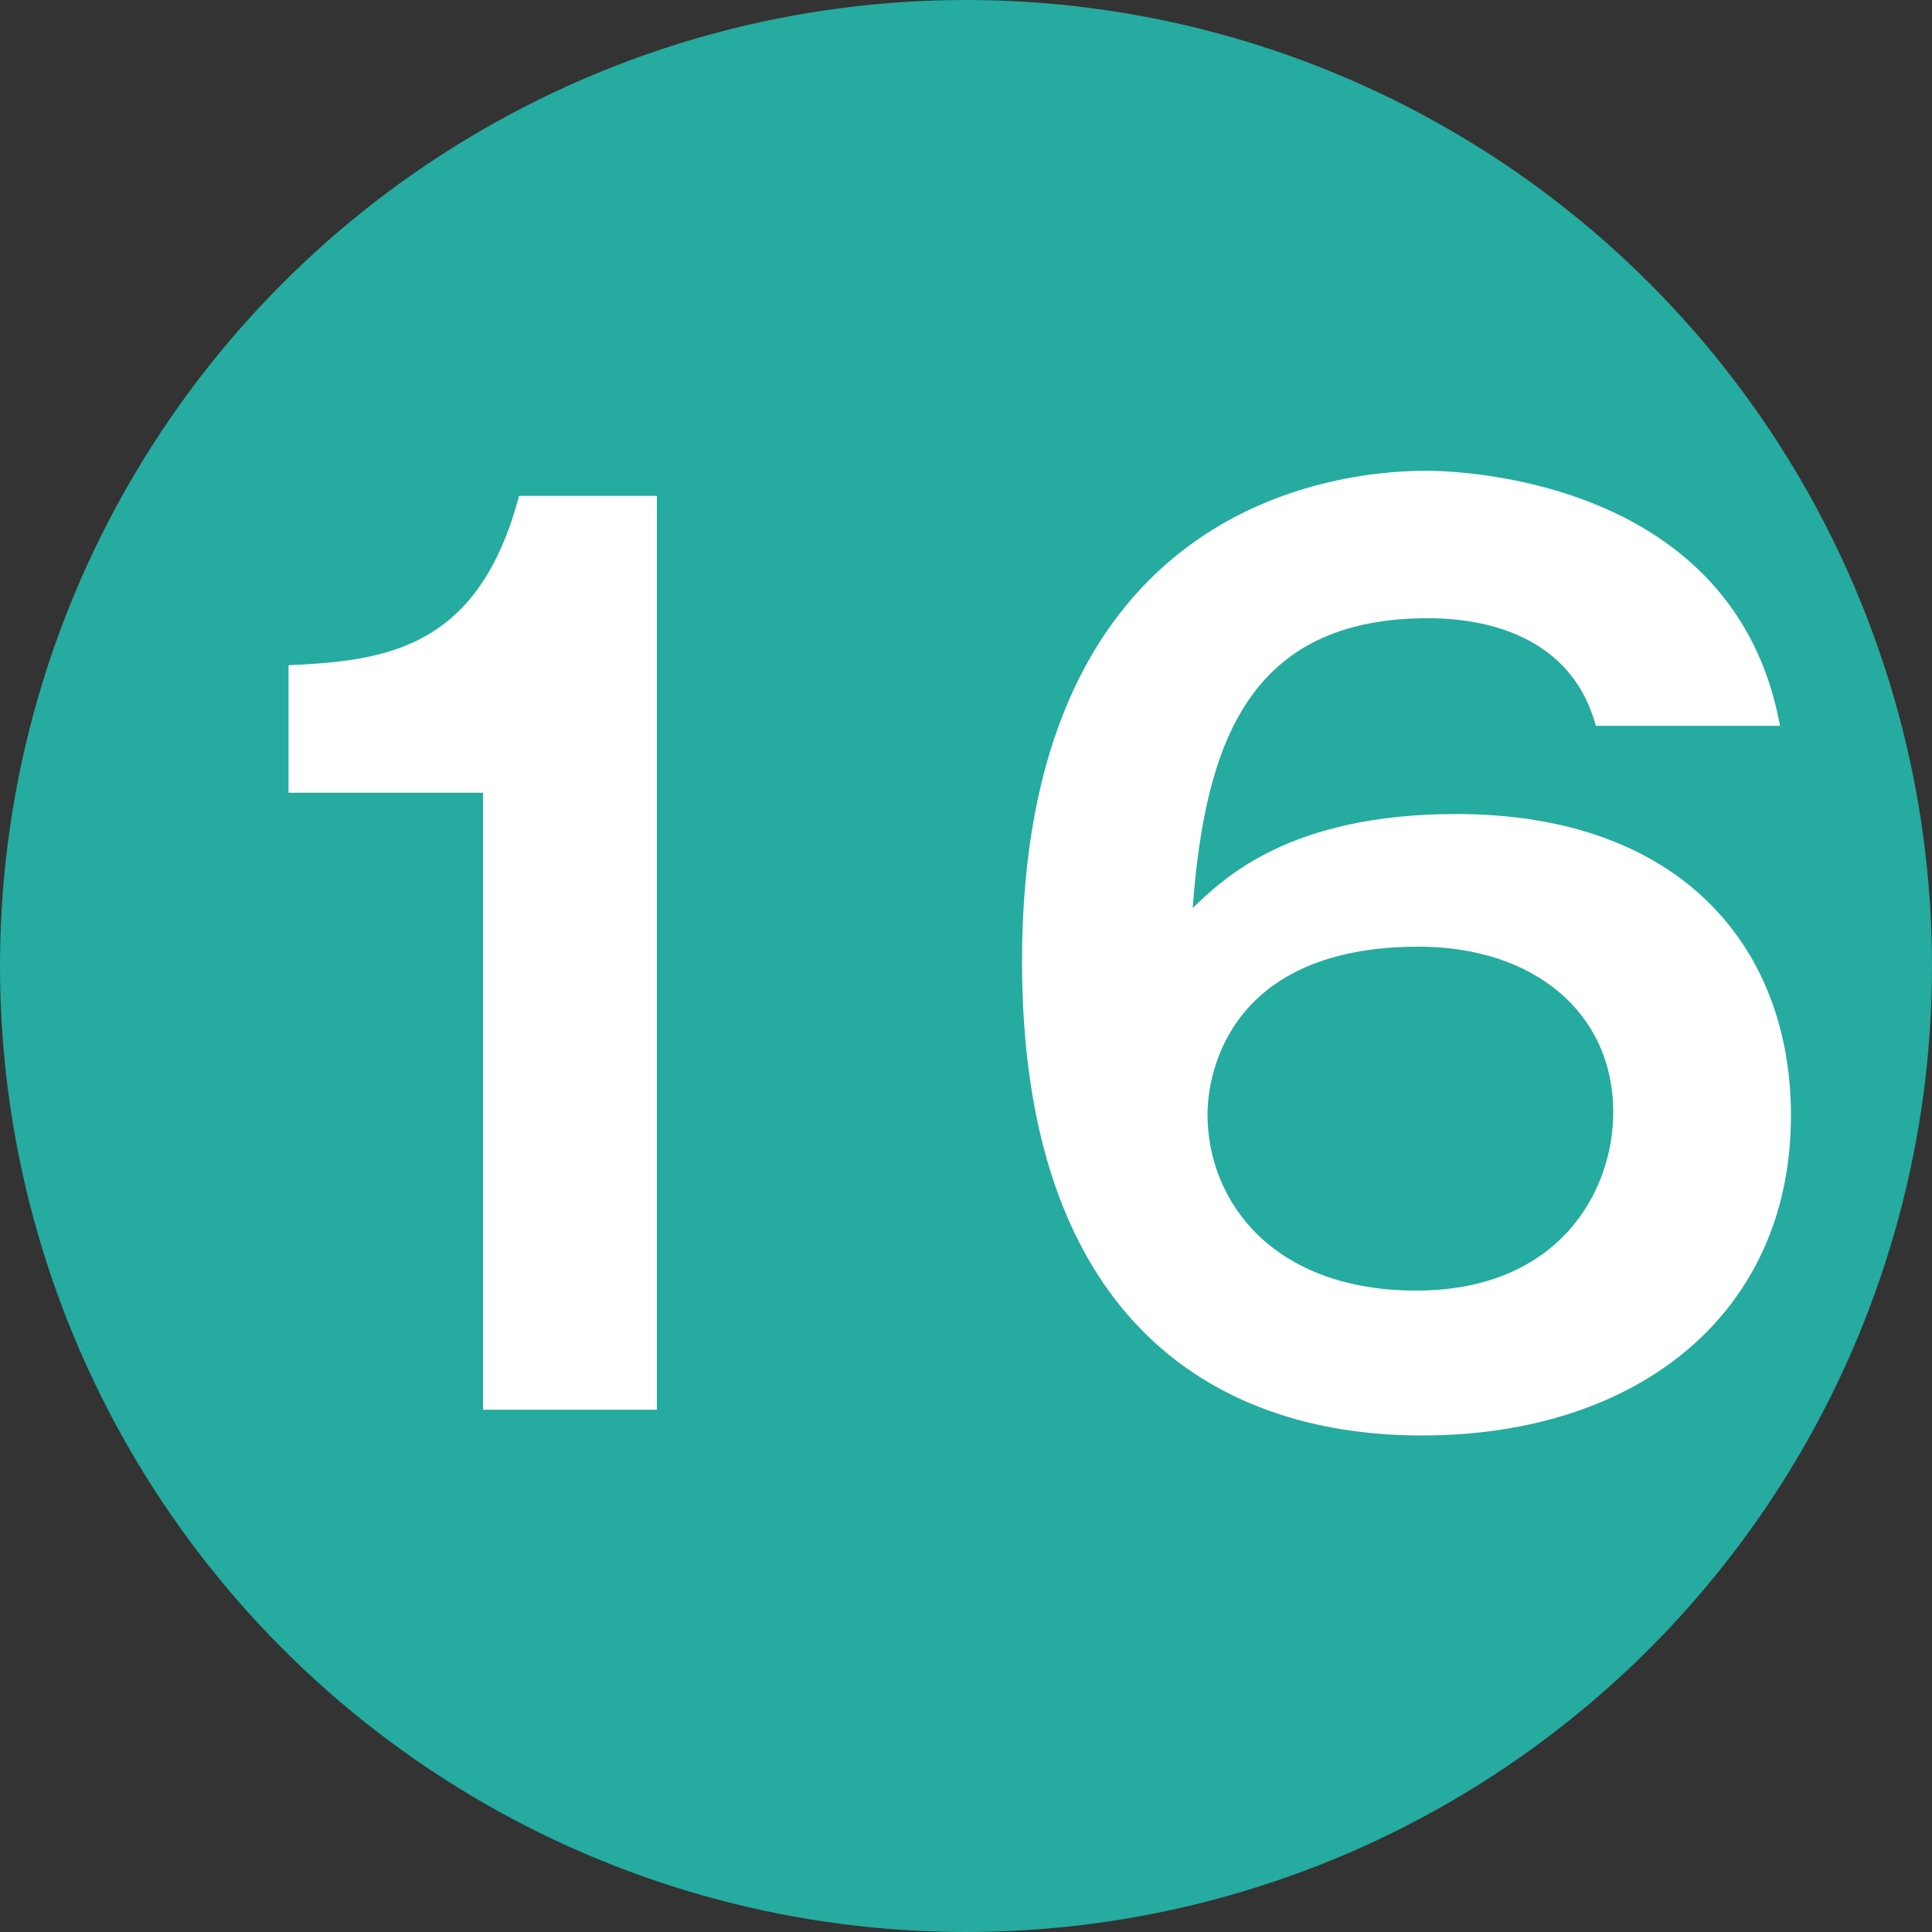
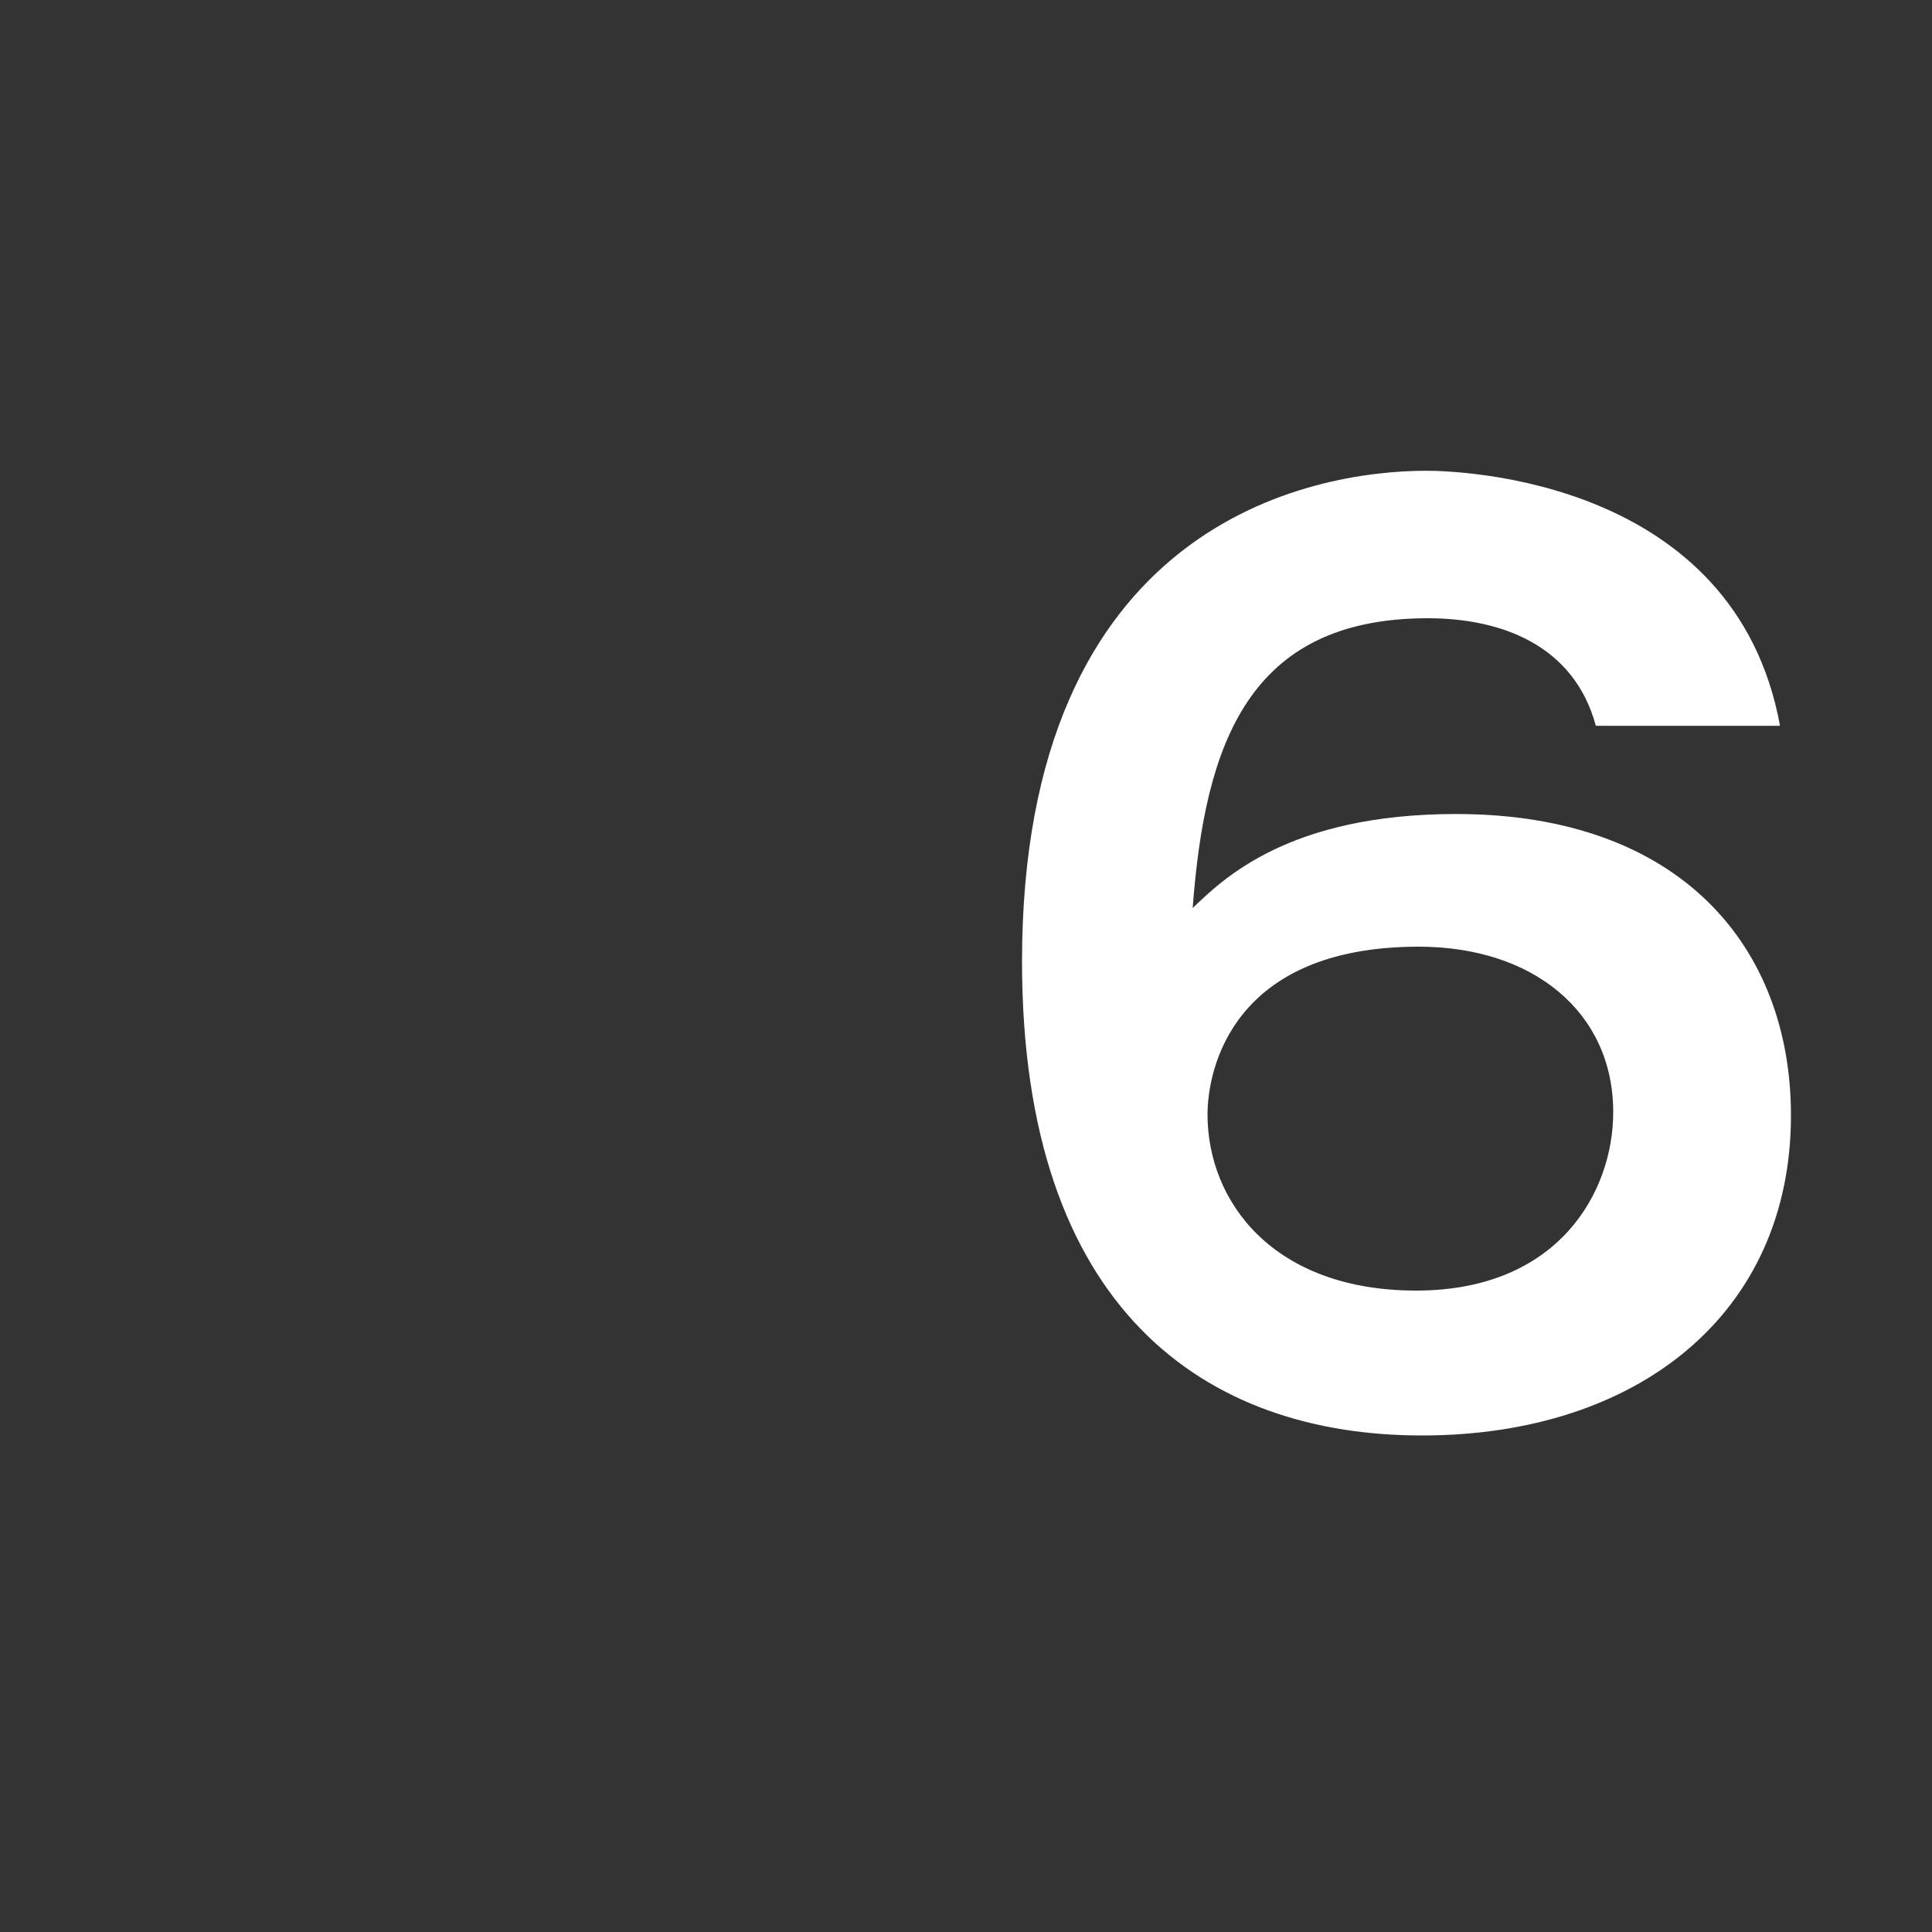
<svg xmlns="http://www.w3.org/2000/svg" id="_レイヤー_1" data-name="レイヤー 1" width="30" height="30" viewBox="0 0 30 30">
  <rect x="0" y="0" width="30" height="30" fill="#333333" stroke="none" />
  <defs>
    <style> .cls-1 { fill: #fff; } .cls-2 { fill: #25AB9F; } </style>
  </defs>
-   <circle class="cls-2" cx="15" cy="15" r="15" />
  <g>
-     <path class="cls-1" d="M10.2,21.89h-2.7V12.31h-3.02v-1.98c1.51-.07,2.95-.25,3.58-2.63h2.14v14.19Z" />
    <path class="cls-1" d="M24.78,11.27c-.34-1.26-1.48-1.67-2.61-1.67-2.79,0-3.46,1.96-3.65,4.5,.47-.45,1.49-1.46,4.09-1.46,3.51,0,5.2,2.09,5.2,4.68,0,3.08-2.38,4.97-5.73,4.97s-6.21-1.94-6.21-7.36c0-6.79,4.47-7.62,6.28-7.62,.52,0,4.79,.13,5.49,3.96h-2.86Zm-6.03,6.03c0,1.37,1.03,2.74,3.24,2.74s3.06-1.53,3.06-2.77c0-1.55-1.24-2.57-3.02-2.57-2.9,0-3.28,1.91-3.28,2.61Z" />
  </g>
</svg>